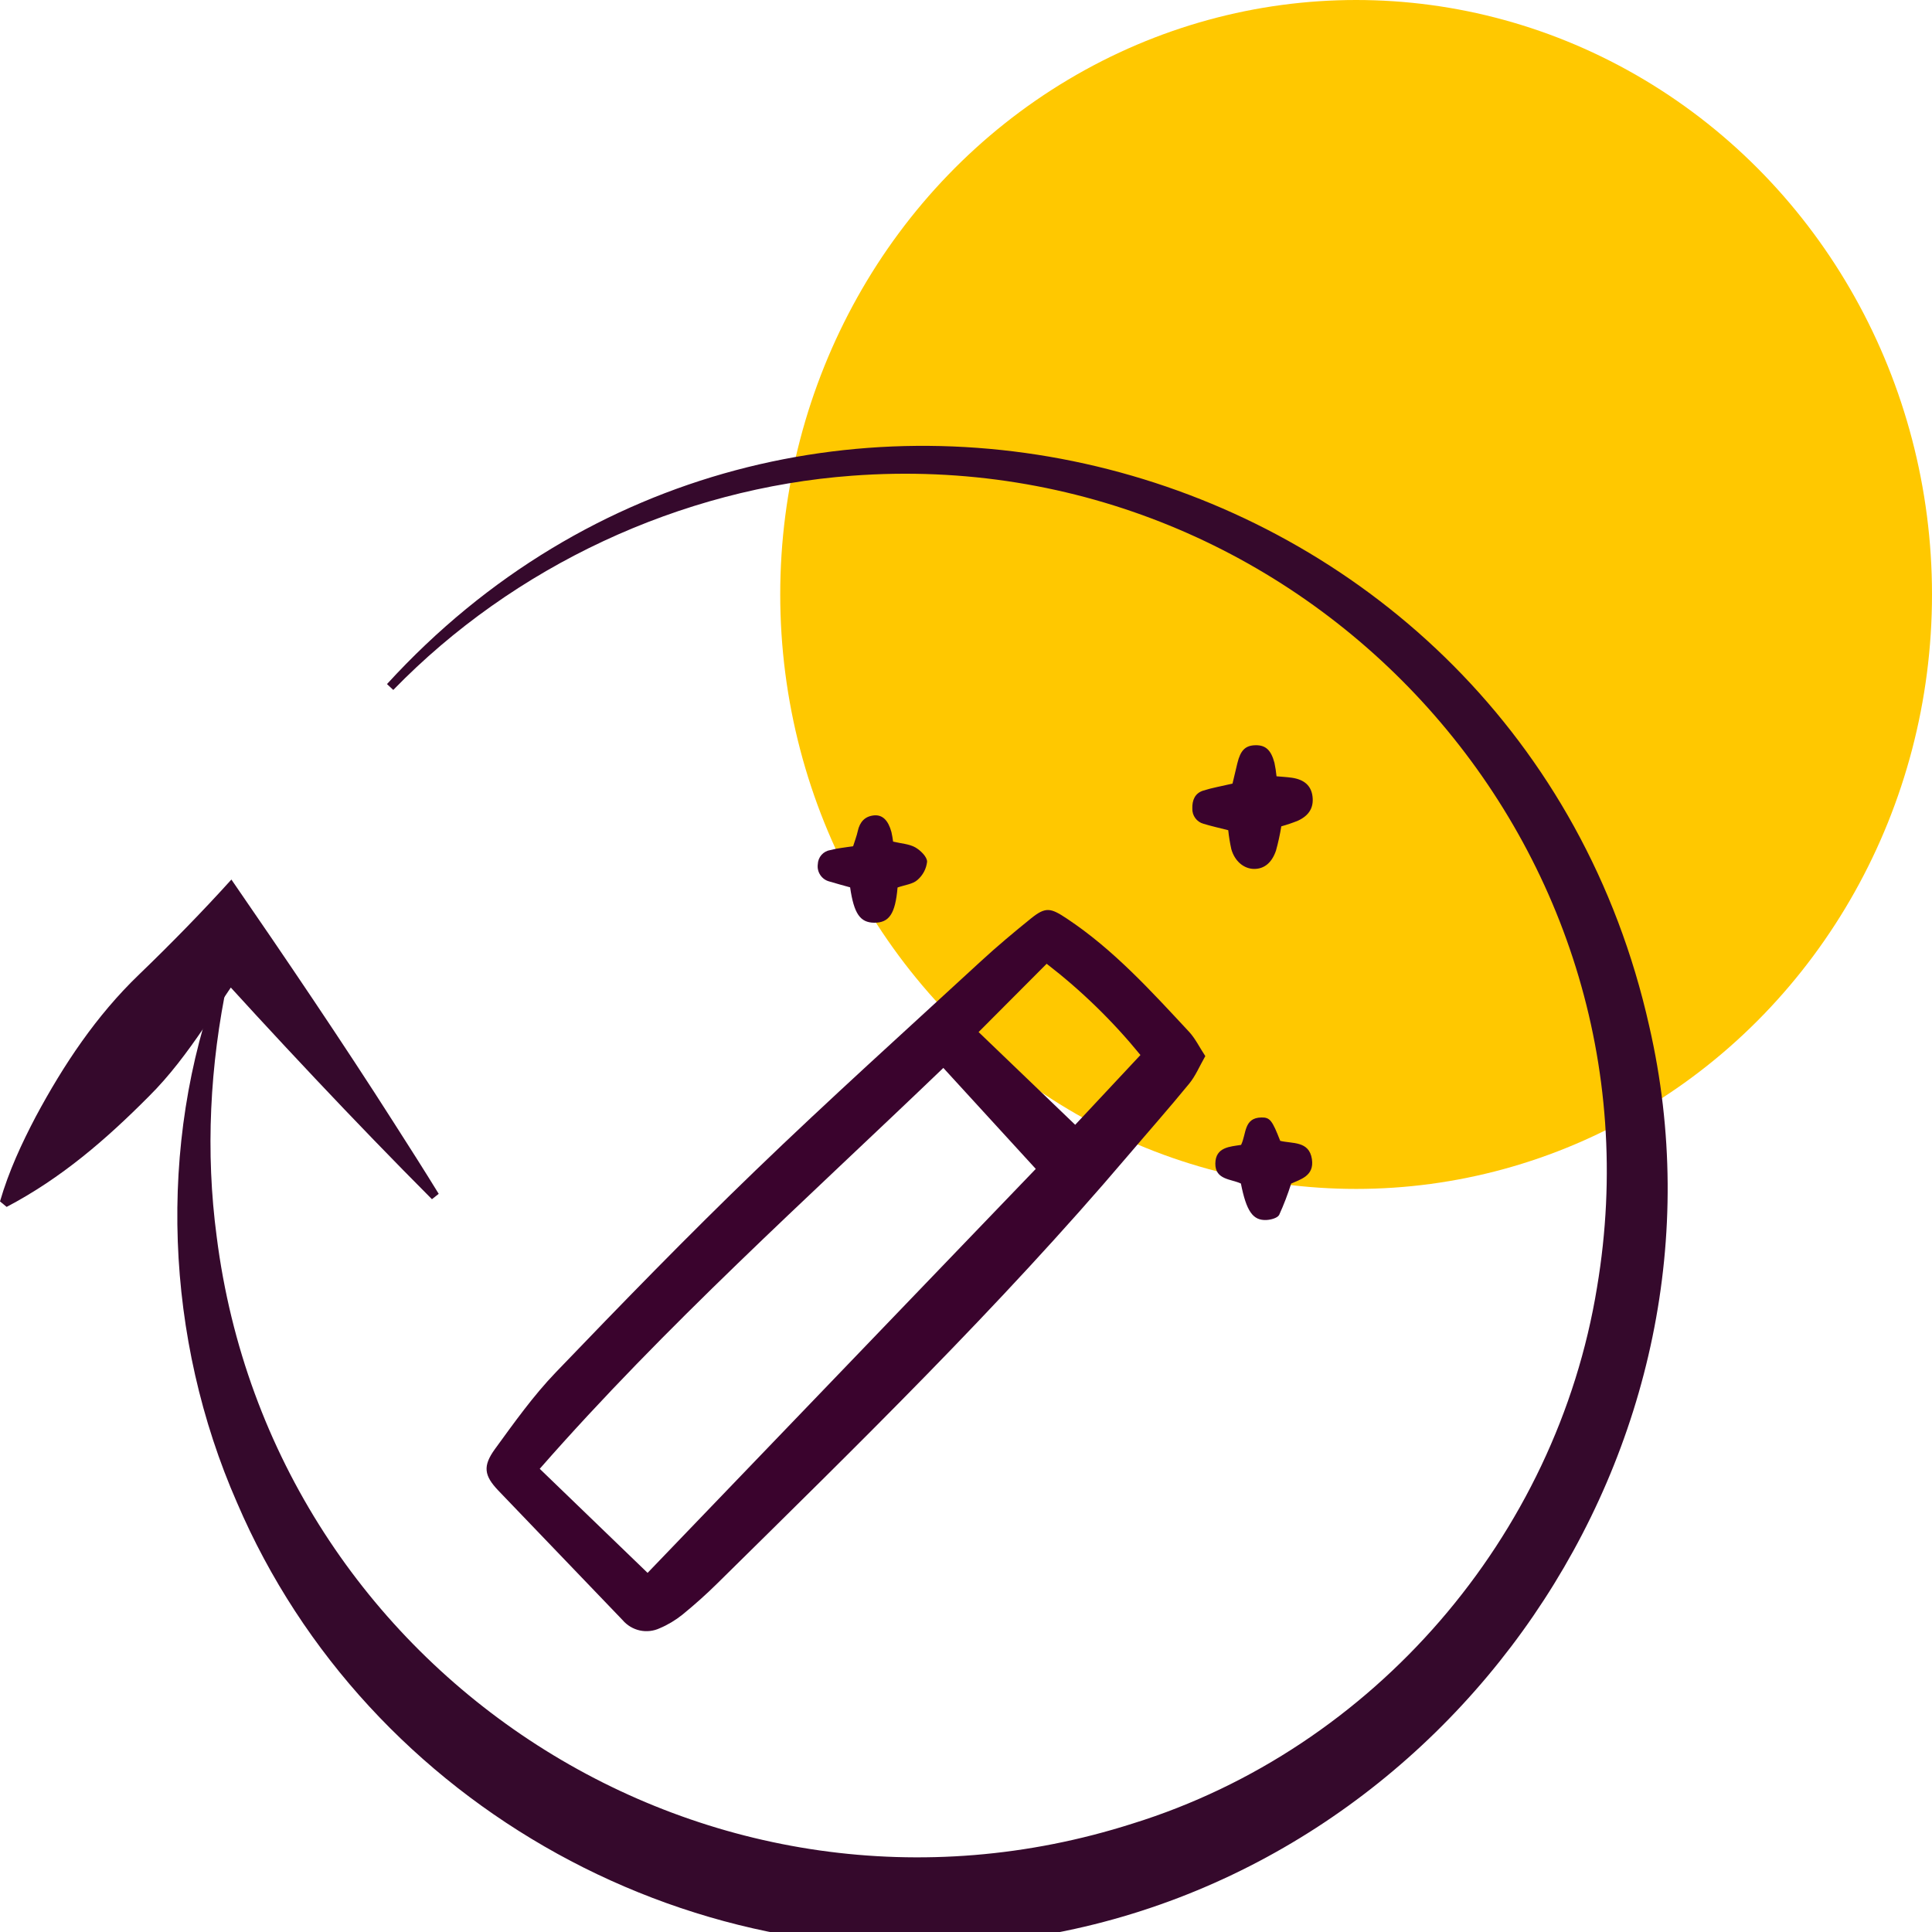
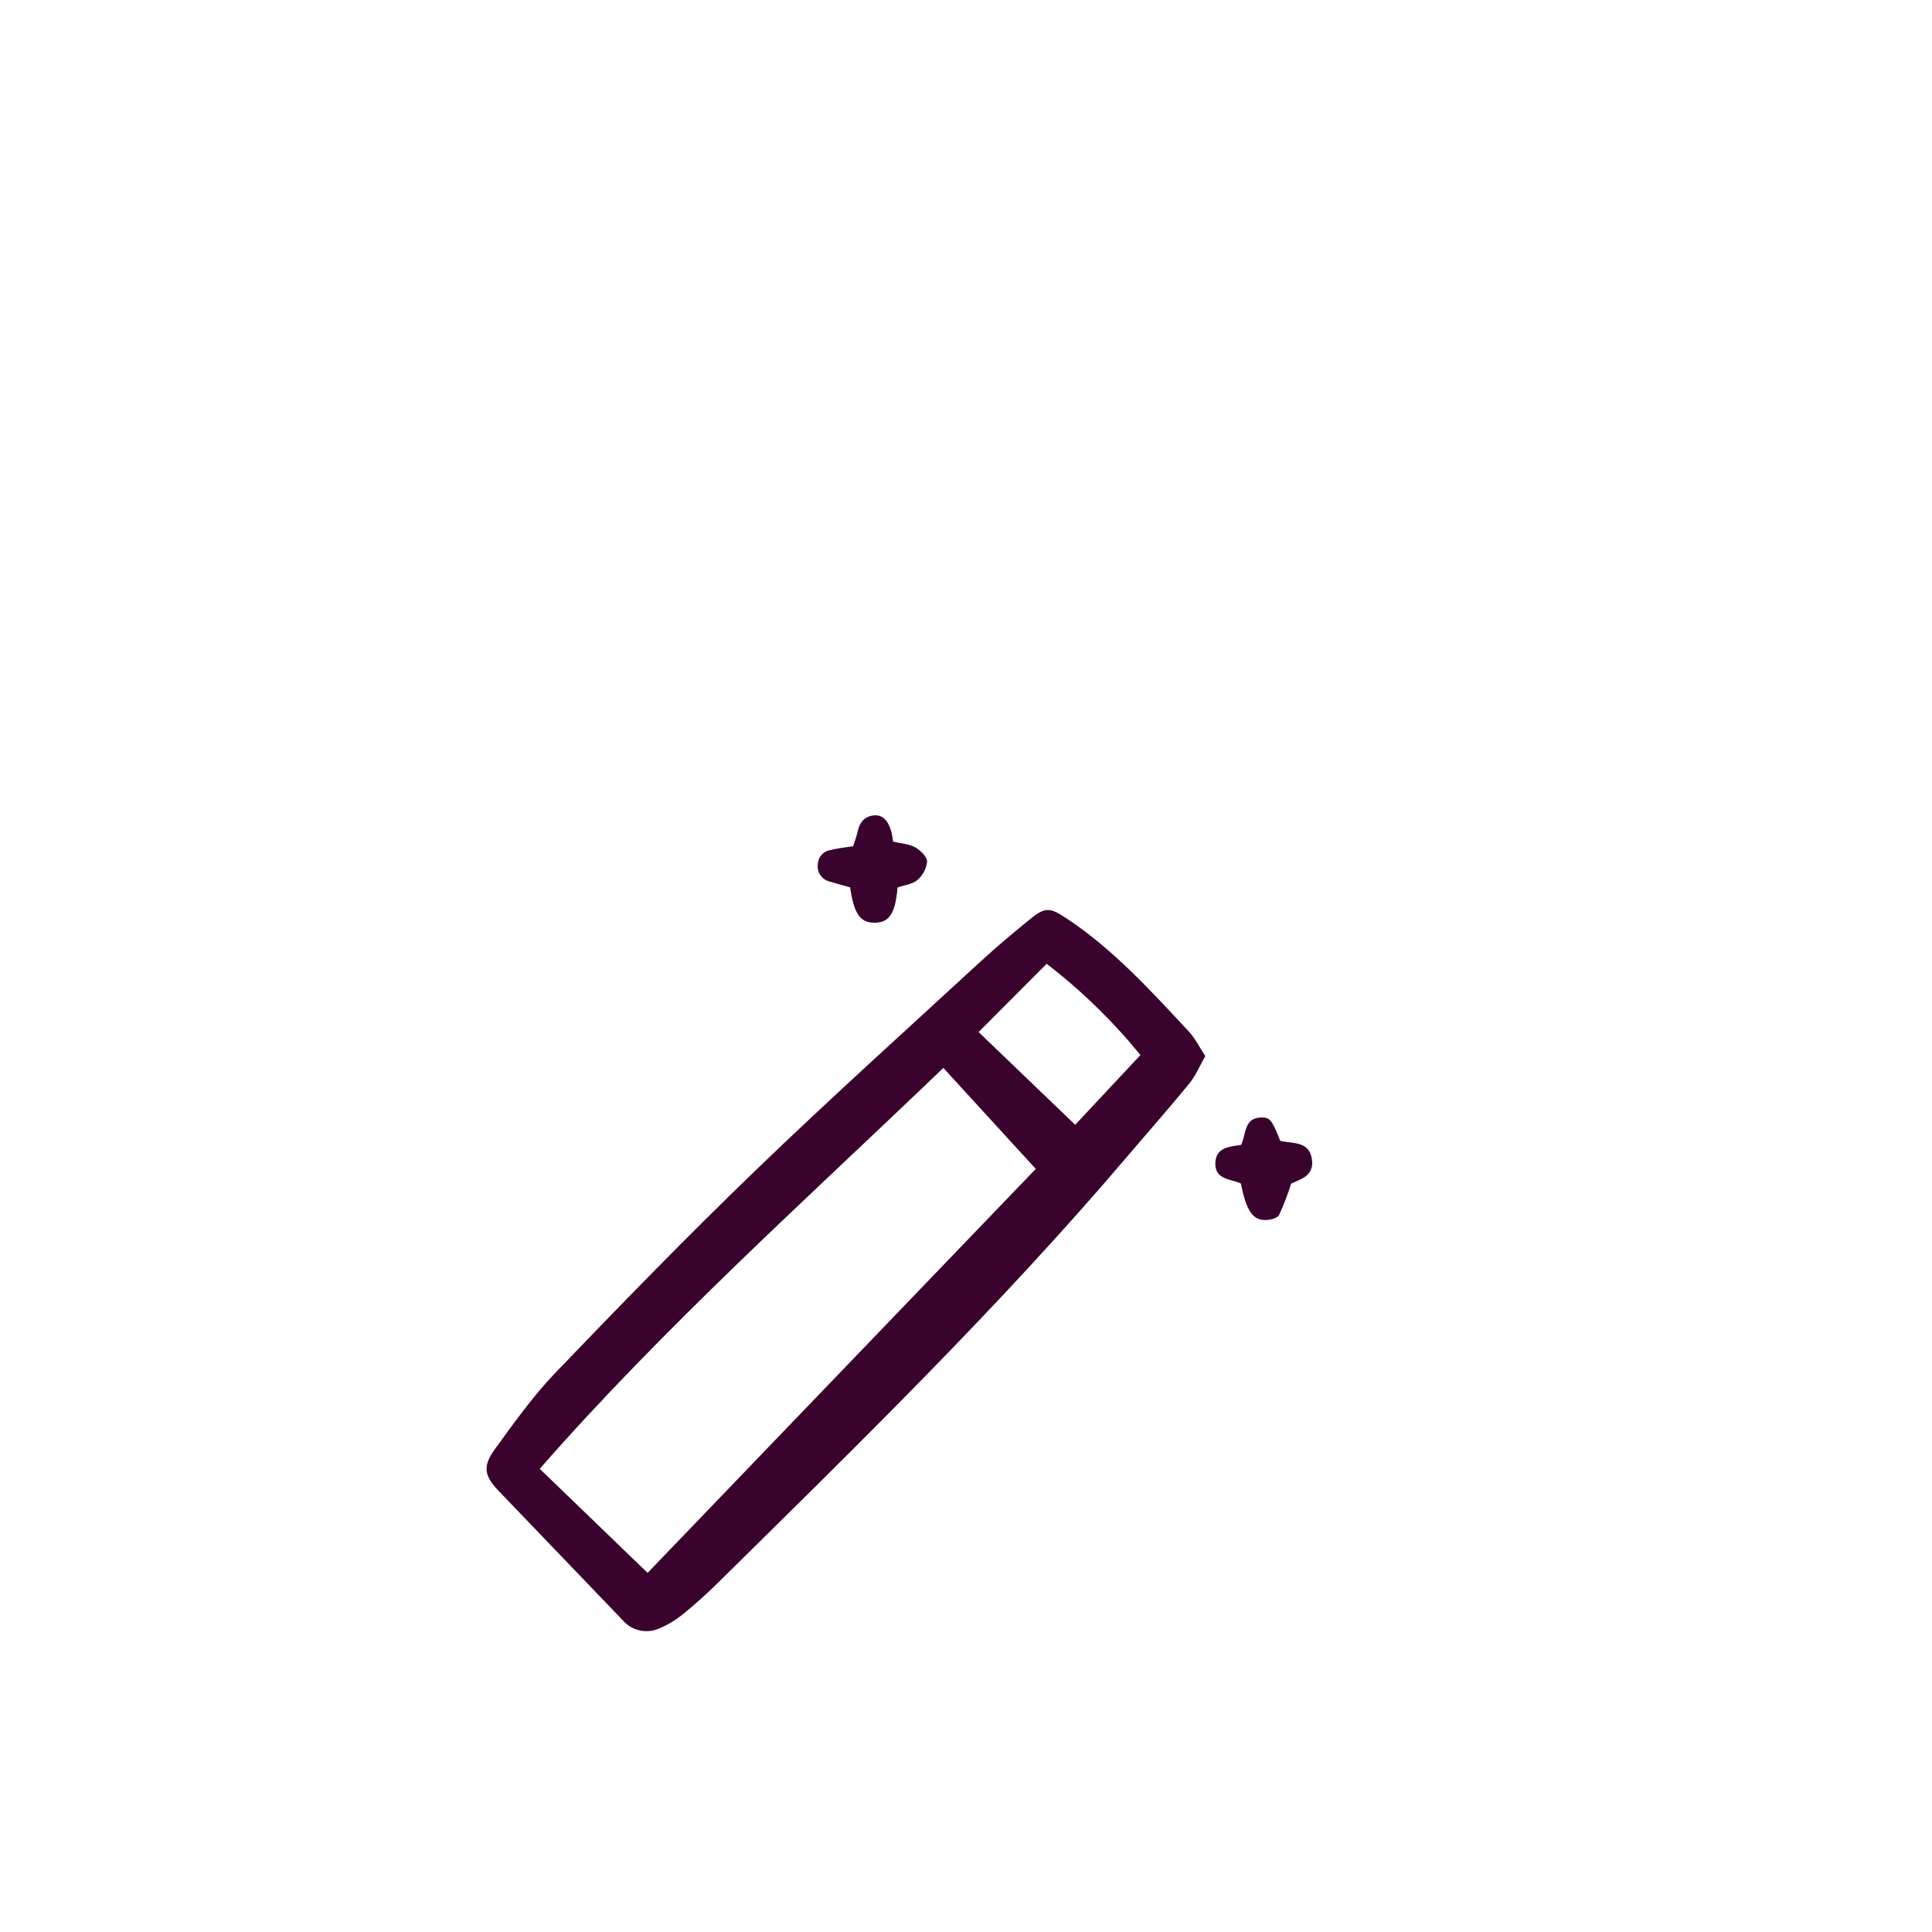
<svg xmlns="http://www.w3.org/2000/svg" width="52" height="52" viewBox="0 0 52 52" fill="none">
  <g clip-path="url(#clip0_44_1669)">
-     <ellipse cx="36.5" cy="16" rx="15.5" ry="16" fill="#FFC800" />
    <g clip-path="url(#clip1_44_1669)">
      <path d="M10.416 18.412C21.24 6.57 40.885 11.992 44.389 27.617C46.991 38.929 39.07 50.446 27.601 52.162C18.793 53.541 9.893 48.645 6.381 40.448C4.443 36.034 4.221 30.819 5.907 26.318L6.129 26.383C5.645 28.674 5.529 31.014 5.832 33.284C7.329 45.101 19.136 52.707 30.486 49.081C36.971 47.066 41.893 41.357 42.984 34.651C45.009 22.618 35.074 11.897 22.933 12.804C18.308 13.145 13.828 15.236 10.585 18.57L10.416 18.412Z" fill="#35092C" />
-       <path d="M11.627 32.278C9.562 30.206 7.373 27.872 5.407 25.693L6.823 25.71C5.883 26.974 5.131 28.396 4.003 29.513C2.858 30.665 1.652 31.711 0.179 32.484L0 32.336C0.24 31.512 0.585 30.775 0.959 30.061C1.714 28.653 2.592 27.335 3.744 26.228C4.571 25.432 5.456 24.529 6.228 23.673C7.644 25.726 9.261 28.115 10.598 30.214C11.006 30.85 11.412 31.488 11.808 32.132L11.627 32.276V32.278Z" fill="#35092C" />
    </g>
    <g clip-path="url(#clip2_44_1669)">
      <path d="M32.441 28.425C32.283 28.701 32.179 28.957 32.011 29.162C31.466 29.828 30.896 30.473 30.339 31.128C26.892 35.181 23.088 38.888 19.307 42.617C19.008 42.913 18.692 43.194 18.366 43.46C18.181 43.608 17.977 43.731 17.759 43.823C17.591 43.902 17.402 43.923 17.221 43.884C17.04 43.844 16.877 43.746 16.757 43.605C15.64 42.443 14.525 41.281 13.411 40.117C13.029 39.715 12.988 39.46 13.324 38.998C13.84 38.289 14.354 37.567 14.959 36.937C16.722 35.101 18.496 33.275 20.328 31.509C22.318 29.589 24.374 27.739 26.407 25.866C26.838 25.469 27.288 25.093 27.744 24.724C28.142 24.402 28.275 24.432 28.71 24.721C29.975 25.56 30.983 26.675 32.006 27.773C32.172 27.953 32.283 28.186 32.441 28.425ZM17.43 42.334L27.878 31.461L25.39 28.743C21.709 32.277 17.909 35.674 14.527 39.533L17.43 42.334ZM28.939 30.274L30.695 28.396C29.95 27.483 29.103 26.659 28.171 25.94L26.339 27.778C27.246 28.649 28.098 29.467 28.939 30.274Z" fill="#3A032D" />
-       <path d="M33.058 22.345C32.81 22.282 32.599 22.235 32.392 22.172C32.302 22.148 32.224 22.093 32.17 22.018C32.115 21.944 32.088 21.852 32.092 21.76C32.085 21.541 32.16 21.352 32.38 21.281C32.62 21.204 32.871 21.162 33.173 21.091C33.212 20.926 33.258 20.735 33.303 20.545C33.388 20.193 33.519 20.063 33.793 20.058C34.063 20.053 34.21 20.186 34.302 20.531C34.327 20.651 34.346 20.772 34.358 20.894C34.494 20.907 34.634 20.913 34.772 20.933C35.111 20.983 35.293 21.153 35.327 21.44C35.361 21.732 35.239 21.948 34.934 22.089C34.788 22.148 34.638 22.199 34.486 22.241C34.451 22.461 34.403 22.68 34.343 22.895C34.23 23.227 34.022 23.387 33.759 23.387C33.482 23.387 33.234 23.183 33.141 22.855C33.104 22.687 33.076 22.517 33.058 22.345Z" fill="#3A032D" />
      <path d="M24.158 23.887C24.097 24.596 23.932 24.838 23.529 24.835C23.151 24.832 22.984 24.592 22.881 23.883C22.7 23.832 22.508 23.782 22.319 23.724C22.22 23.698 22.134 23.636 22.078 23.551C22.021 23.466 21.997 23.363 22.011 23.262C22.014 23.169 22.049 23.08 22.11 23.01C22.172 22.94 22.256 22.894 22.348 22.88C22.539 22.829 22.74 22.812 22.962 22.776C23.005 22.638 23.058 22.504 23.088 22.365C23.142 22.122 23.278 21.969 23.527 21.946C23.754 21.926 23.908 22.081 23.993 22.395C24.012 22.48 24.027 22.566 24.038 22.652C24.256 22.704 24.467 22.714 24.633 22.806C24.774 22.886 24.952 23.059 24.953 23.192C24.932 23.384 24.838 23.561 24.691 23.686C24.567 23.797 24.36 23.816 24.158 23.887Z" fill="#3A032D" />
      <path d="M34.457 30.706C34.786 30.787 35.234 30.702 35.31 31.197C35.381 31.657 34.987 31.745 34.752 31.857C34.661 32.144 34.554 32.425 34.429 32.699C34.385 32.782 34.211 32.829 34.093 32.836C33.723 32.857 33.548 32.605 33.399 31.855C33.139 31.731 32.704 31.758 32.711 31.315C32.717 30.872 33.105 30.863 33.404 30.815C33.55 30.517 33.473 30.086 33.95 30.077C34.181 30.073 34.241 30.152 34.457 30.706Z" fill="#3A032D" />
    </g>
  </g>
  <defs>
    <clipPath id="clip0_44_1669">
      <rect width="52" height="52" fill="white" />
    </clipPath>
    <clipPath id="clip1_44_1669">
-       <rect width="44.886" height="40.394" fill="white" transform="translate(0 12)" />
-     </clipPath>
+       </clipPath>
    <clipPath id="clip2_44_1669">
      <rect width="22.345" height="24" fill="white" transform="translate(13 20)" />
    </clipPath>
  </defs>
</svg>